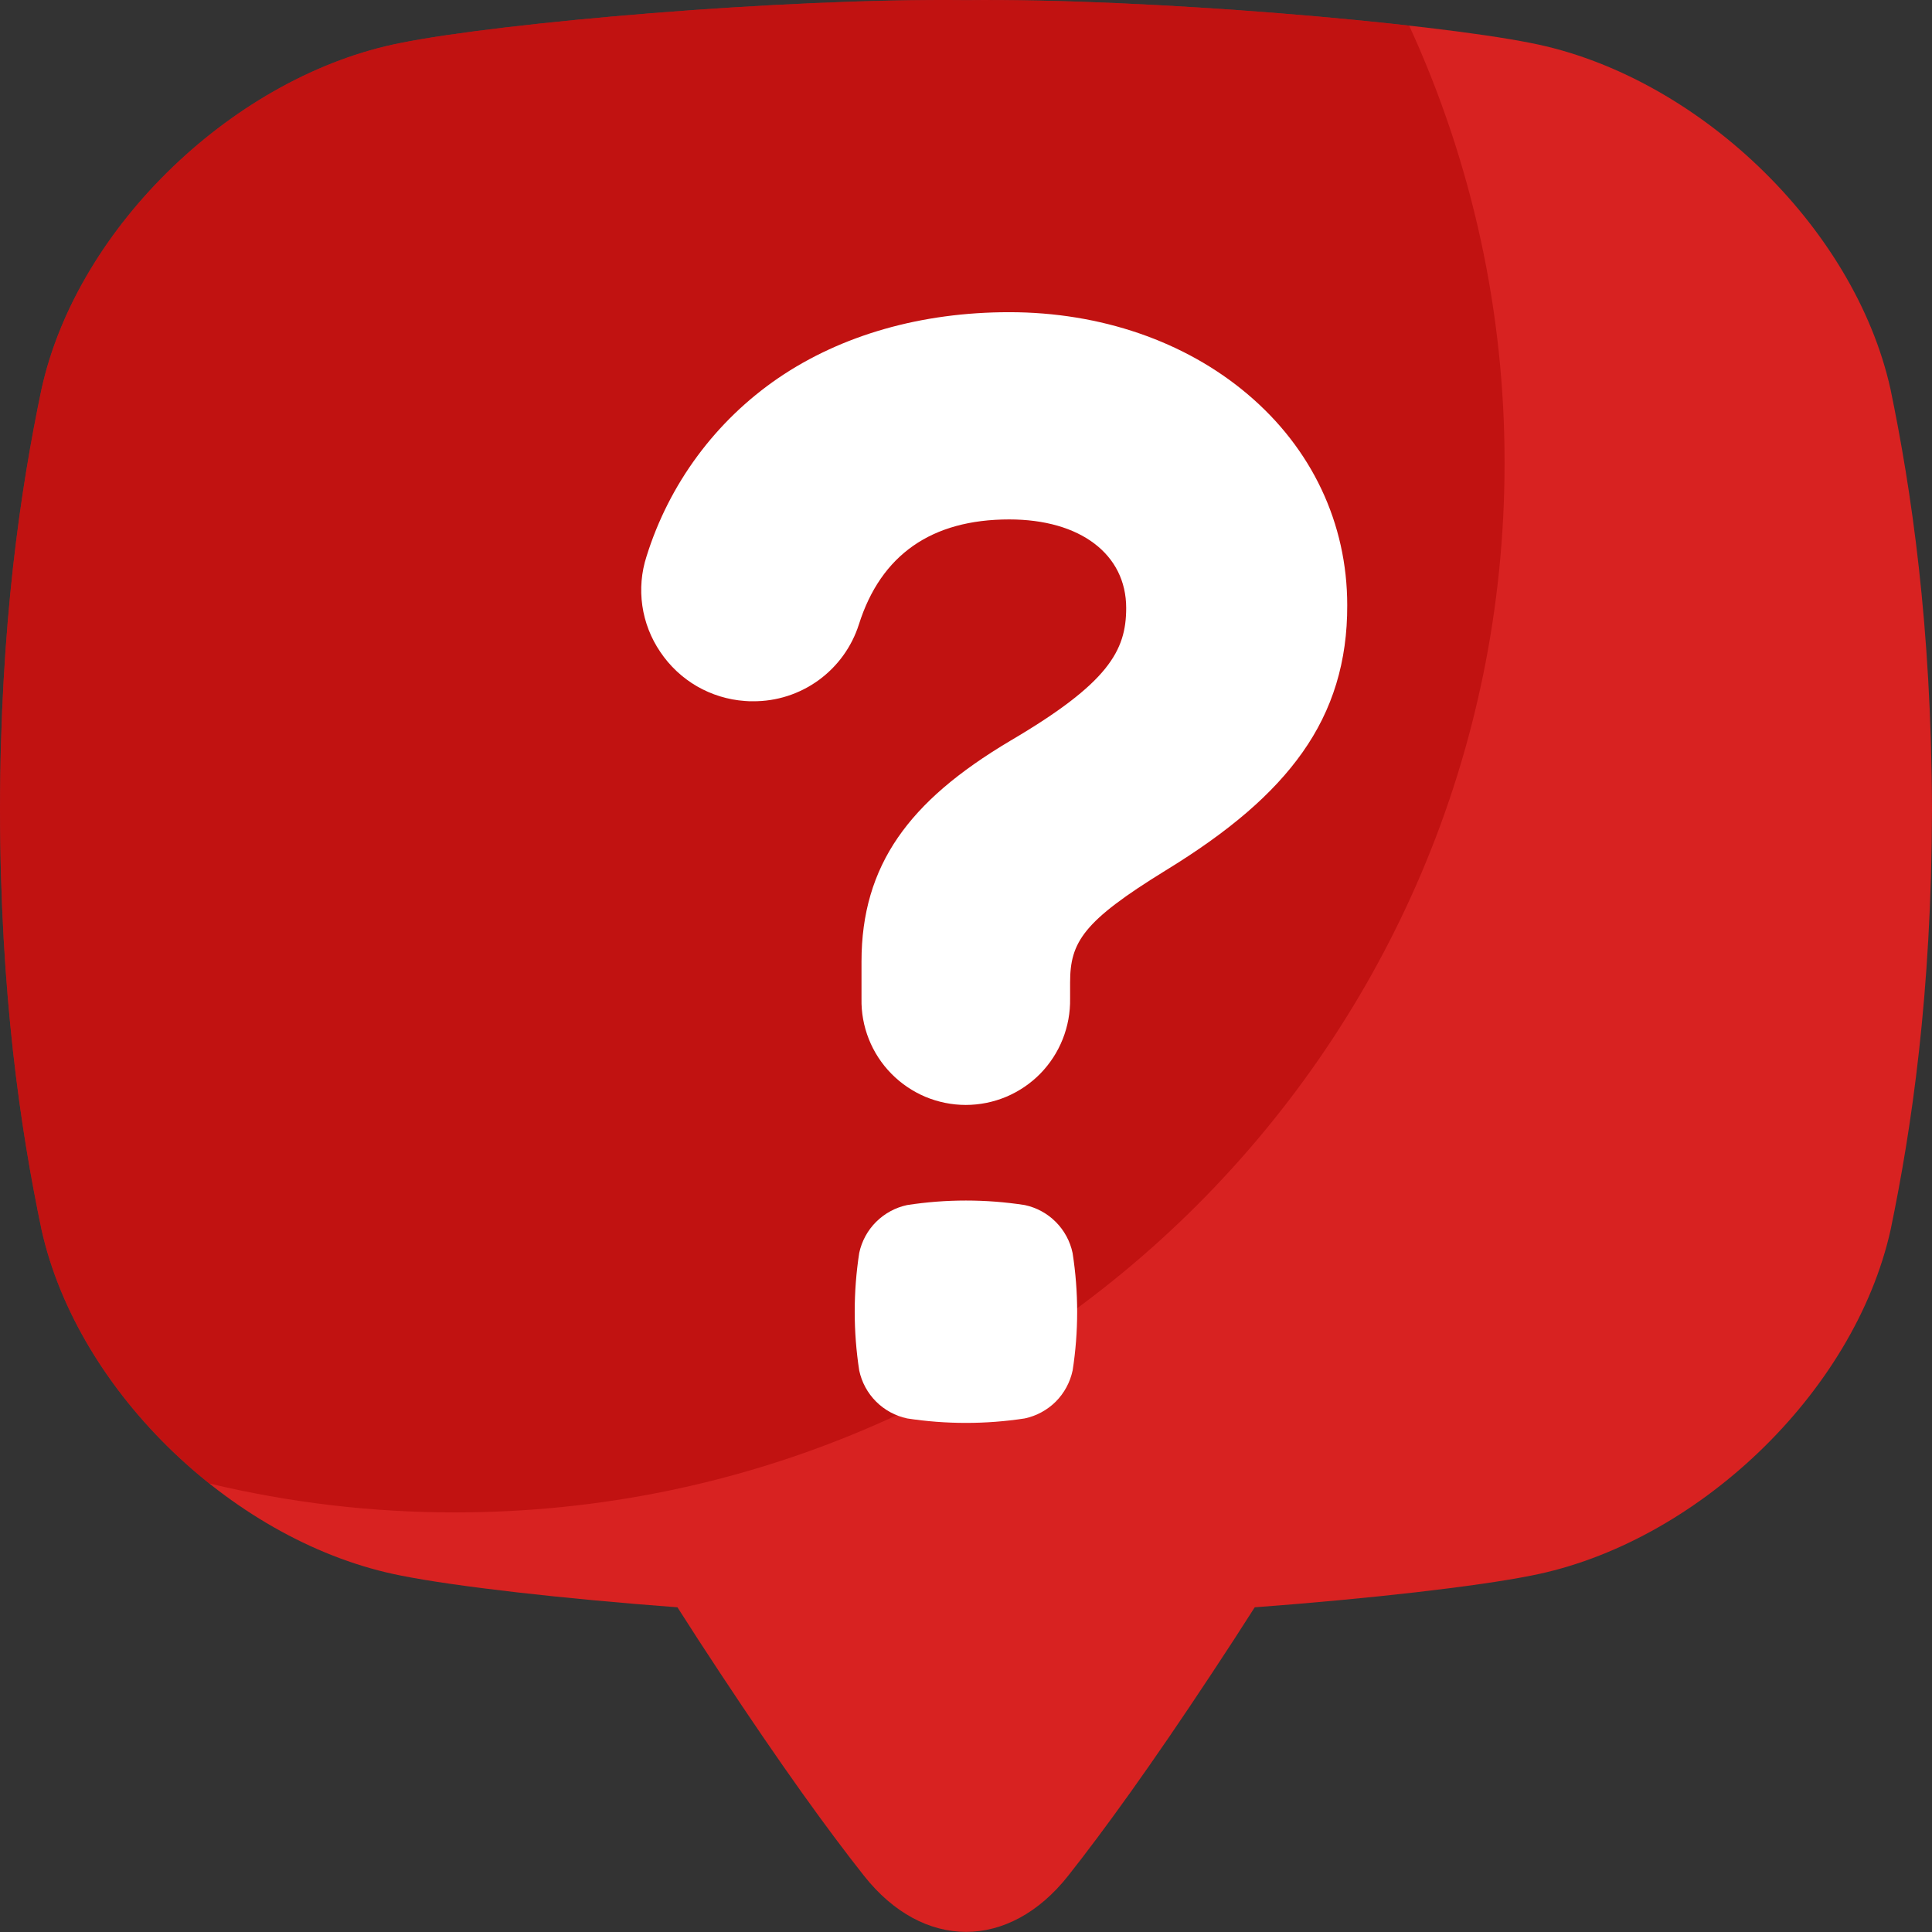
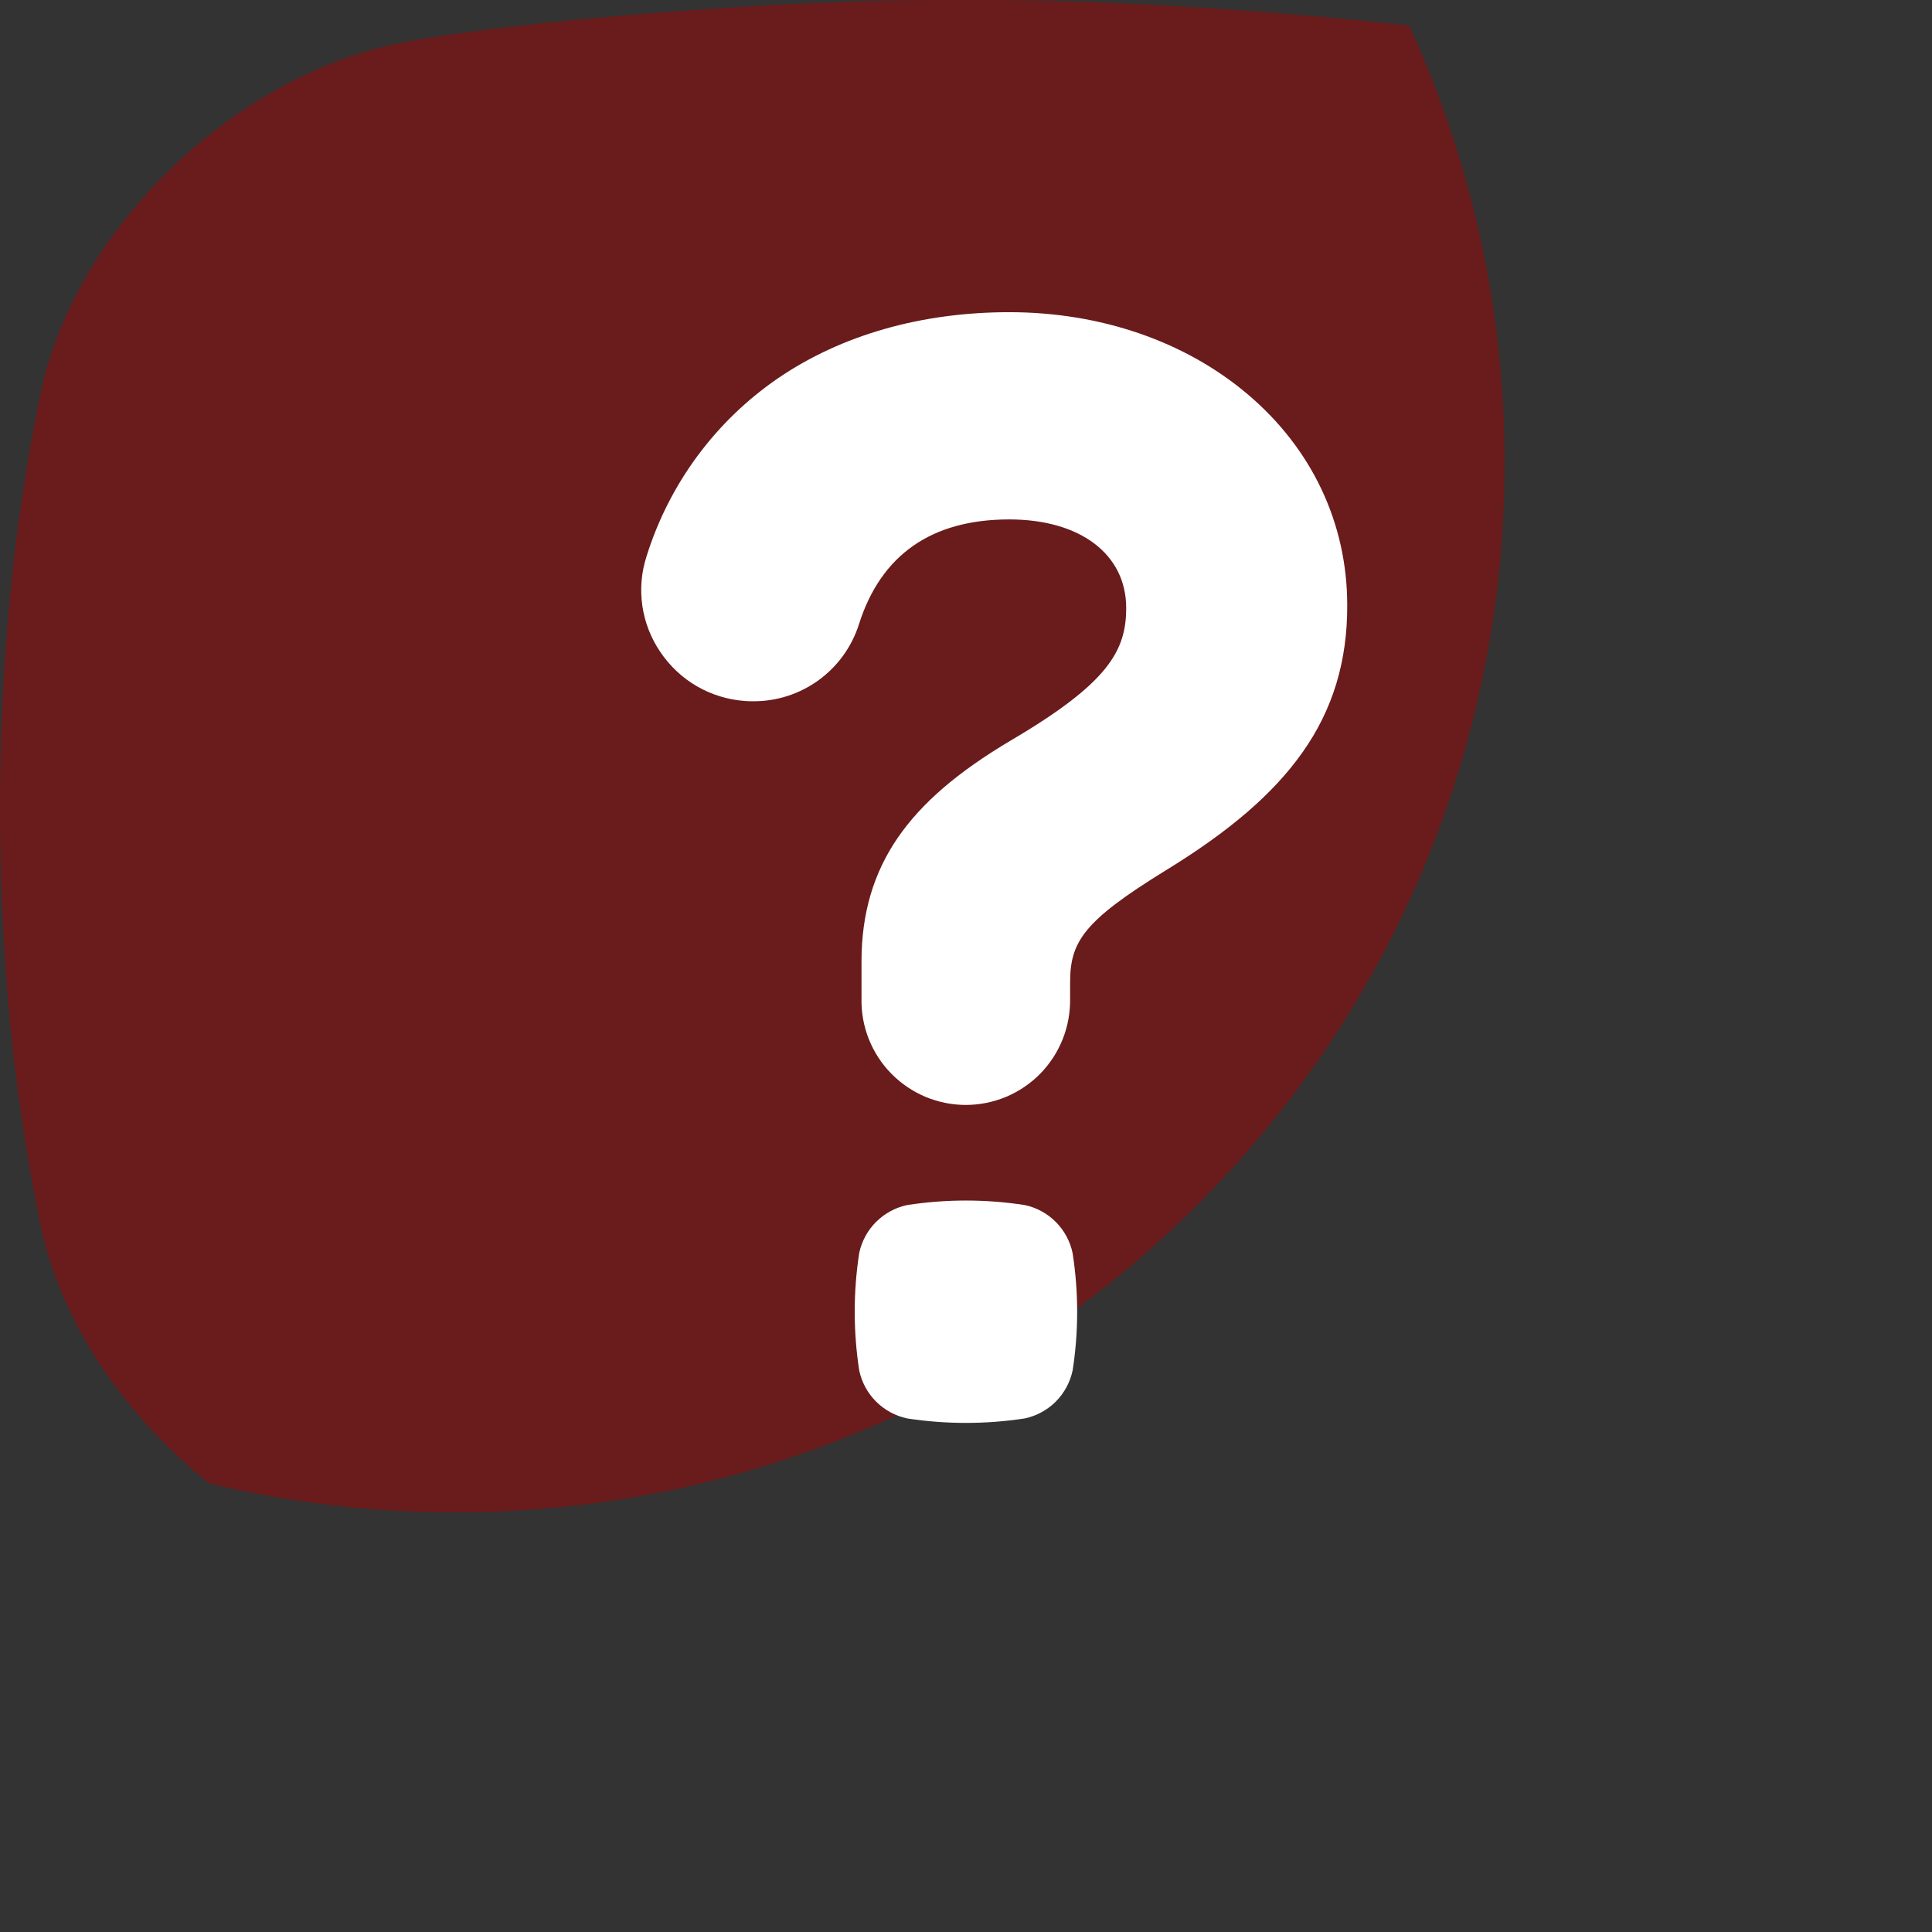
<svg xmlns="http://www.w3.org/2000/svg" width="34" height="34" viewBox="0 0 34 34" fill="none">
  <rect x="0" y="0" width="34" height="34" fill="#333333" stroke="none" />
-   <path d="M33.27 6.85C32.63 3.963 29.831 1.318 26.936 0.756C25.172 0.404 20.252 -0.032 16.998 0.002C13.745 -0.034 8.824 0.4 7.06 0.754C4.165 1.318 1.366 3.963 0.73 6.85C0.363 8.603 0.005 10.988 0 14.243C0.005 17.497 0.363 19.882 0.73 21.636C1.37 24.523 4.168 27.168 7.063 27.729C8.016 27.919 9.889 28.134 11.922 28.286C12.152 28.648 12.402 29.033 12.672 29.441C13.751 31.076 14.576 32.215 15.203 33.008C16.244 34.328 17.759 34.328 18.8 33.008C19.426 32.215 20.252 31.076 21.331 29.441C21.601 29.033 21.851 28.648 22.081 28.286C24.115 28.134 25.987 27.919 26.94 27.729C29.835 27.168 32.633 24.523 33.273 21.636C33.637 19.882 33.994 17.498 34 14.243C33.991 10.987 33.633 8.603 33.27 6.85Z" fill="#D82221" />
  <path d="M16.998 0.002C13.745 -0.034 8.824 0.4 7.06 0.754C4.165 1.318 1.366 3.963 0.73 6.85C0.363 8.603 0.005 10.988 0 14.243C0.005 17.497 0.363 19.882 0.73 21.636C1.107 23.335 2.232 24.951 3.684 26.107C5.1 26.446 6.552 26.617 8.008 26.616C18.209 26.616 26.478 18.347 26.478 8.147C26.481 5.49 25.908 2.865 24.799 0.451C22.53 0.196 19.335 -0.022 16.998 0.002Z" fill="#A90100" fill-opacity="0.47" />
  <path d="M18.876 24.119C18.832 24.326 18.729 24.516 18.58 24.666C18.43 24.815 18.24 24.918 18.034 24.962C17.348 25.067 16.65 25.067 15.964 24.962C15.757 24.918 15.568 24.815 15.418 24.666C15.268 24.516 15.165 24.326 15.121 24.119C15.015 23.433 15.015 22.735 15.121 22.049C15.165 21.842 15.268 21.653 15.418 21.503C15.568 21.354 15.757 21.251 15.964 21.207C16.65 21.101 17.348 21.101 18.034 21.207C18.241 21.251 18.431 21.354 18.58 21.504C18.73 21.654 18.833 21.845 18.876 22.052C18.983 22.738 18.983 23.436 18.876 24.122V24.119ZM22.919 13.244C22.406 13.969 21.638 14.631 20.501 15.326C19.062 16.213 18.832 16.578 18.832 17.292V17.574C18.836 17.818 18.792 18.06 18.702 18.287C18.612 18.514 18.477 18.721 18.307 18.895C18.136 19.069 17.932 19.207 17.707 19.302C17.482 19.396 17.24 19.445 16.996 19.445C16.752 19.445 16.511 19.396 16.285 19.302C16.061 19.207 15.857 19.069 15.686 18.895C15.515 18.721 15.38 18.514 15.29 18.287C15.2 18.06 15.156 17.818 15.161 17.574V16.92C15.161 16.078 15.371 15.364 15.804 14.736C16.224 14.128 16.853 13.587 17.785 13.033C19.504 12.022 19.819 11.454 19.819 10.7C19.819 9.754 19.012 9.141 17.761 9.141C16.394 9.141 15.503 9.763 15.115 10.989C14.989 11.384 14.74 11.728 14.405 11.971C14.07 12.214 13.666 12.344 13.252 12.341C13.204 12.341 13.155 12.341 13.108 12.336C12.811 12.315 12.522 12.226 12.264 12.077C12.006 11.927 11.786 11.72 11.62 11.473C11.454 11.229 11.346 10.951 11.304 10.66C11.262 10.368 11.287 10.071 11.378 9.791C11.776 8.514 12.593 7.408 13.697 6.653C14.81 5.895 16.216 5.494 17.761 5.494C19.366 5.494 20.855 6.006 21.954 6.936C23.087 7.892 23.709 9.211 23.709 10.65C23.713 11.639 23.453 12.491 22.919 13.244Z" fill="white" />
</svg>